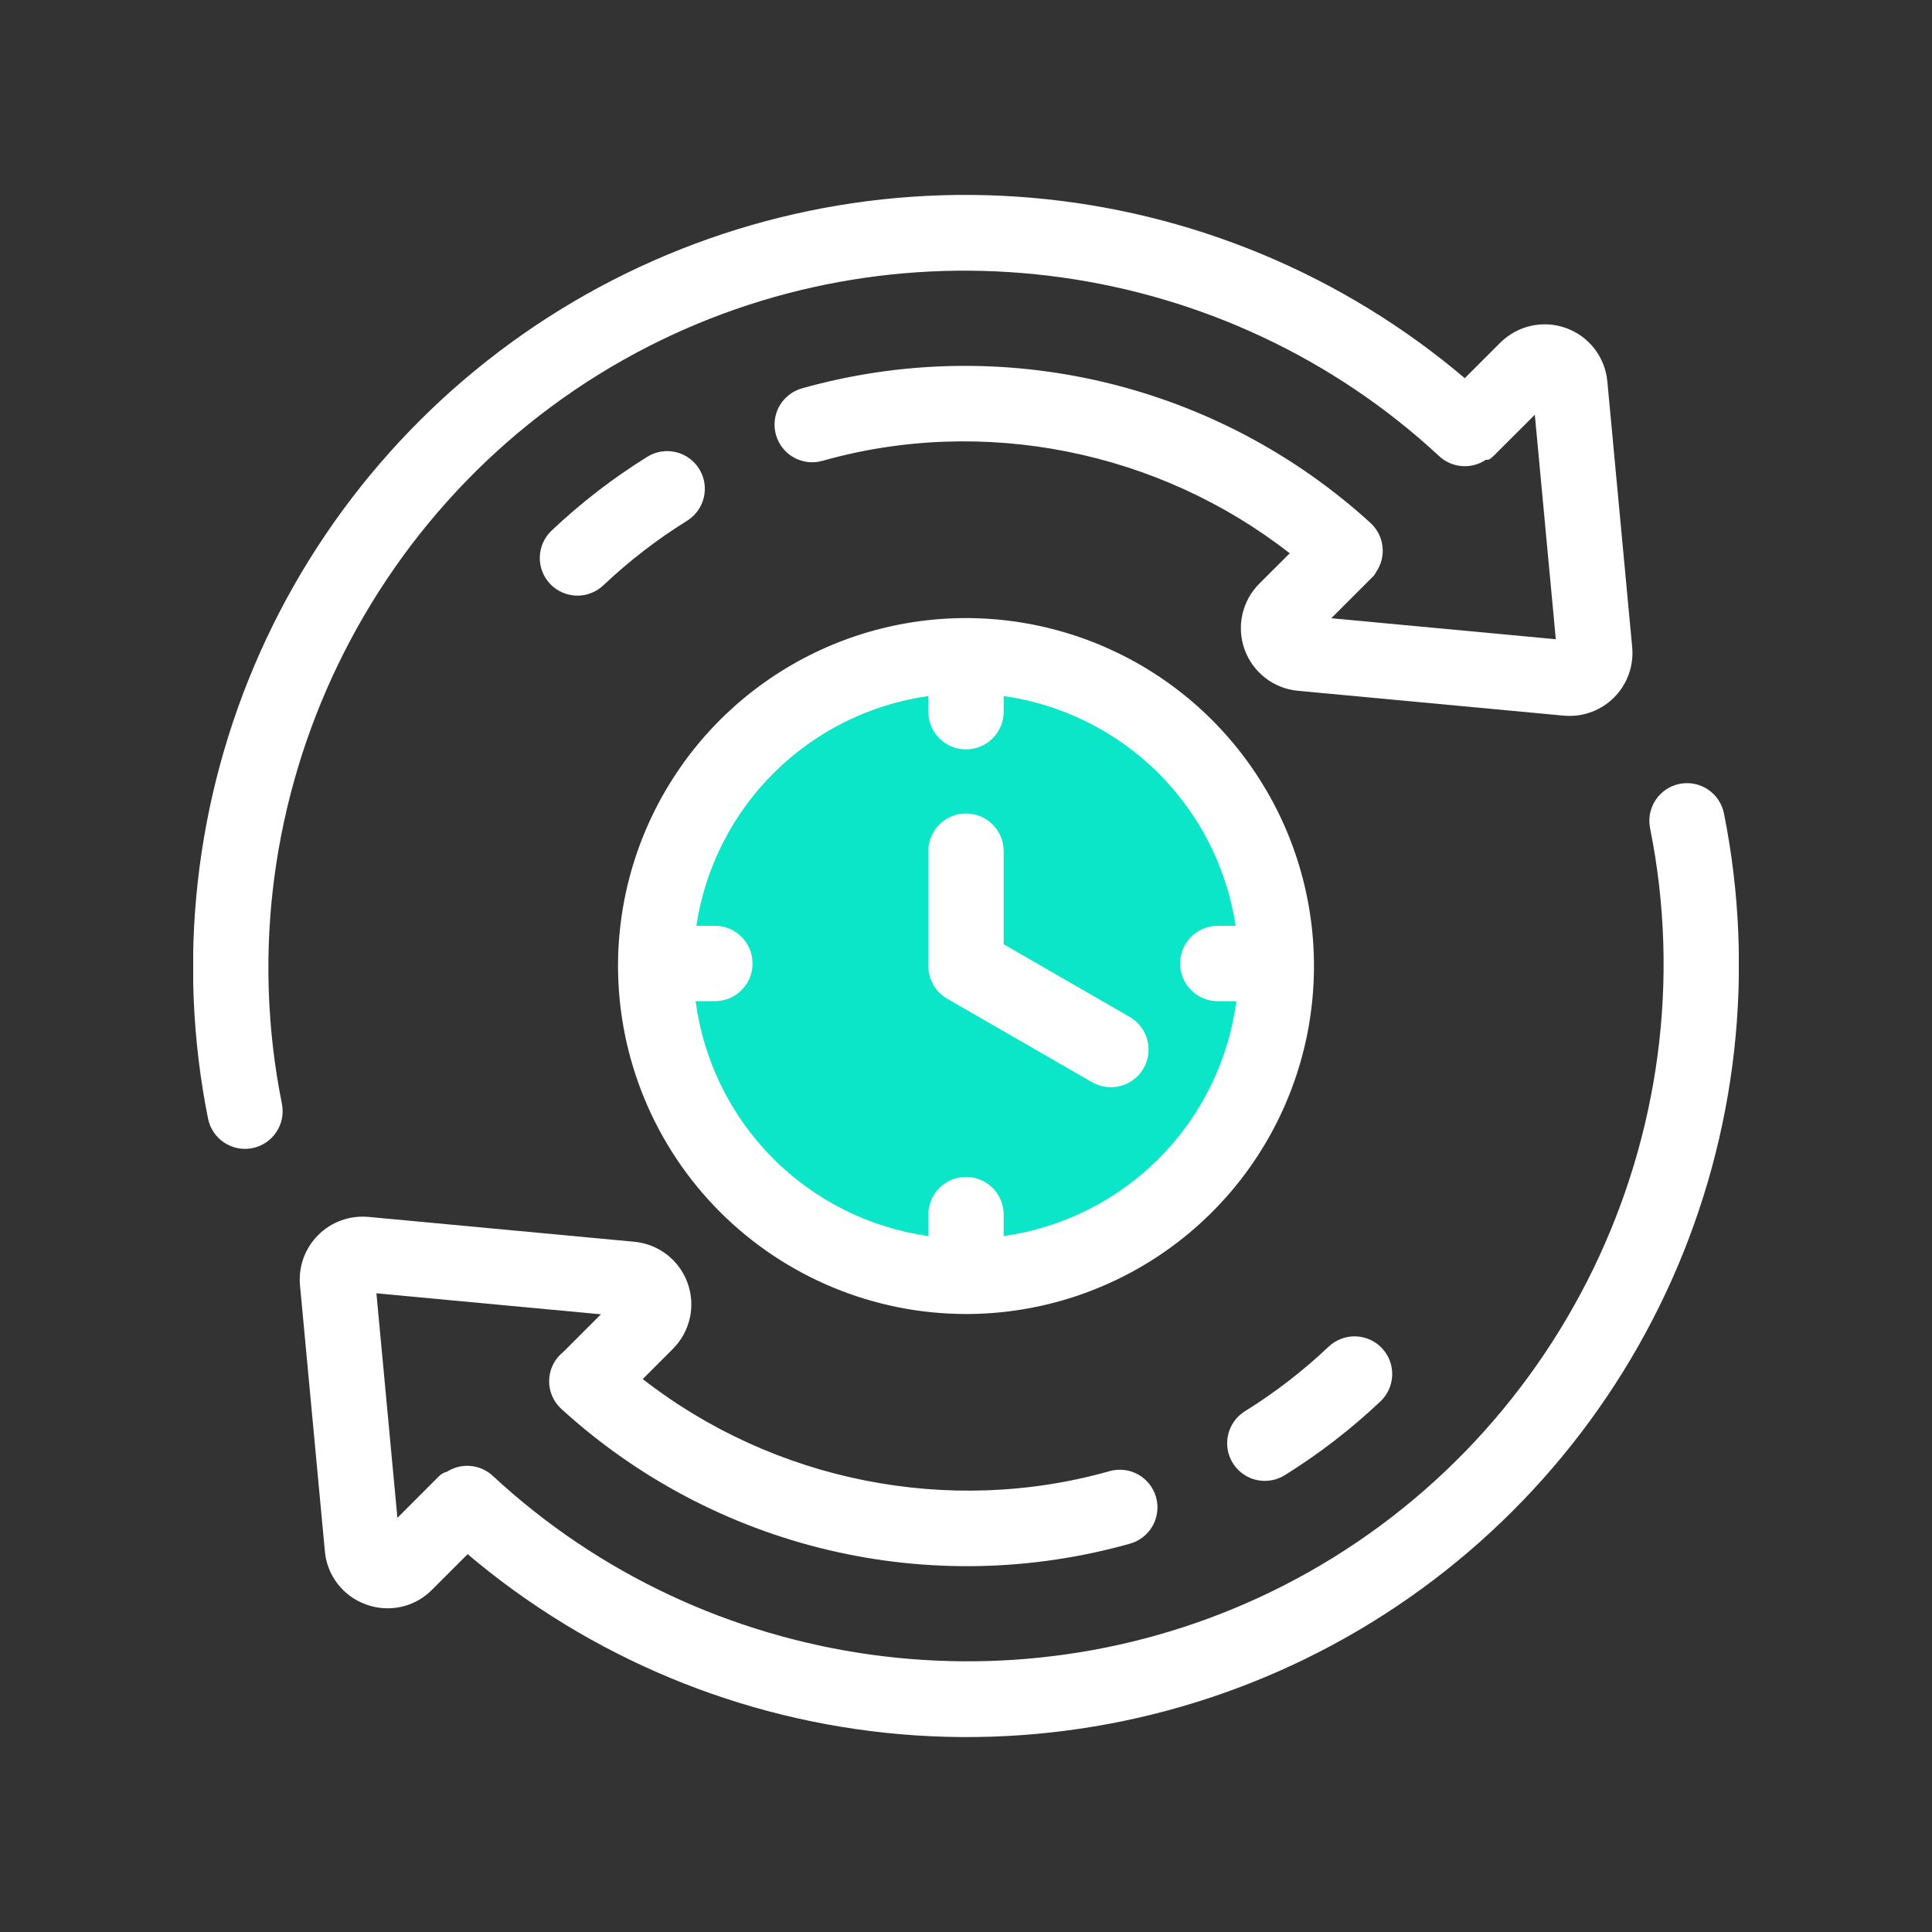
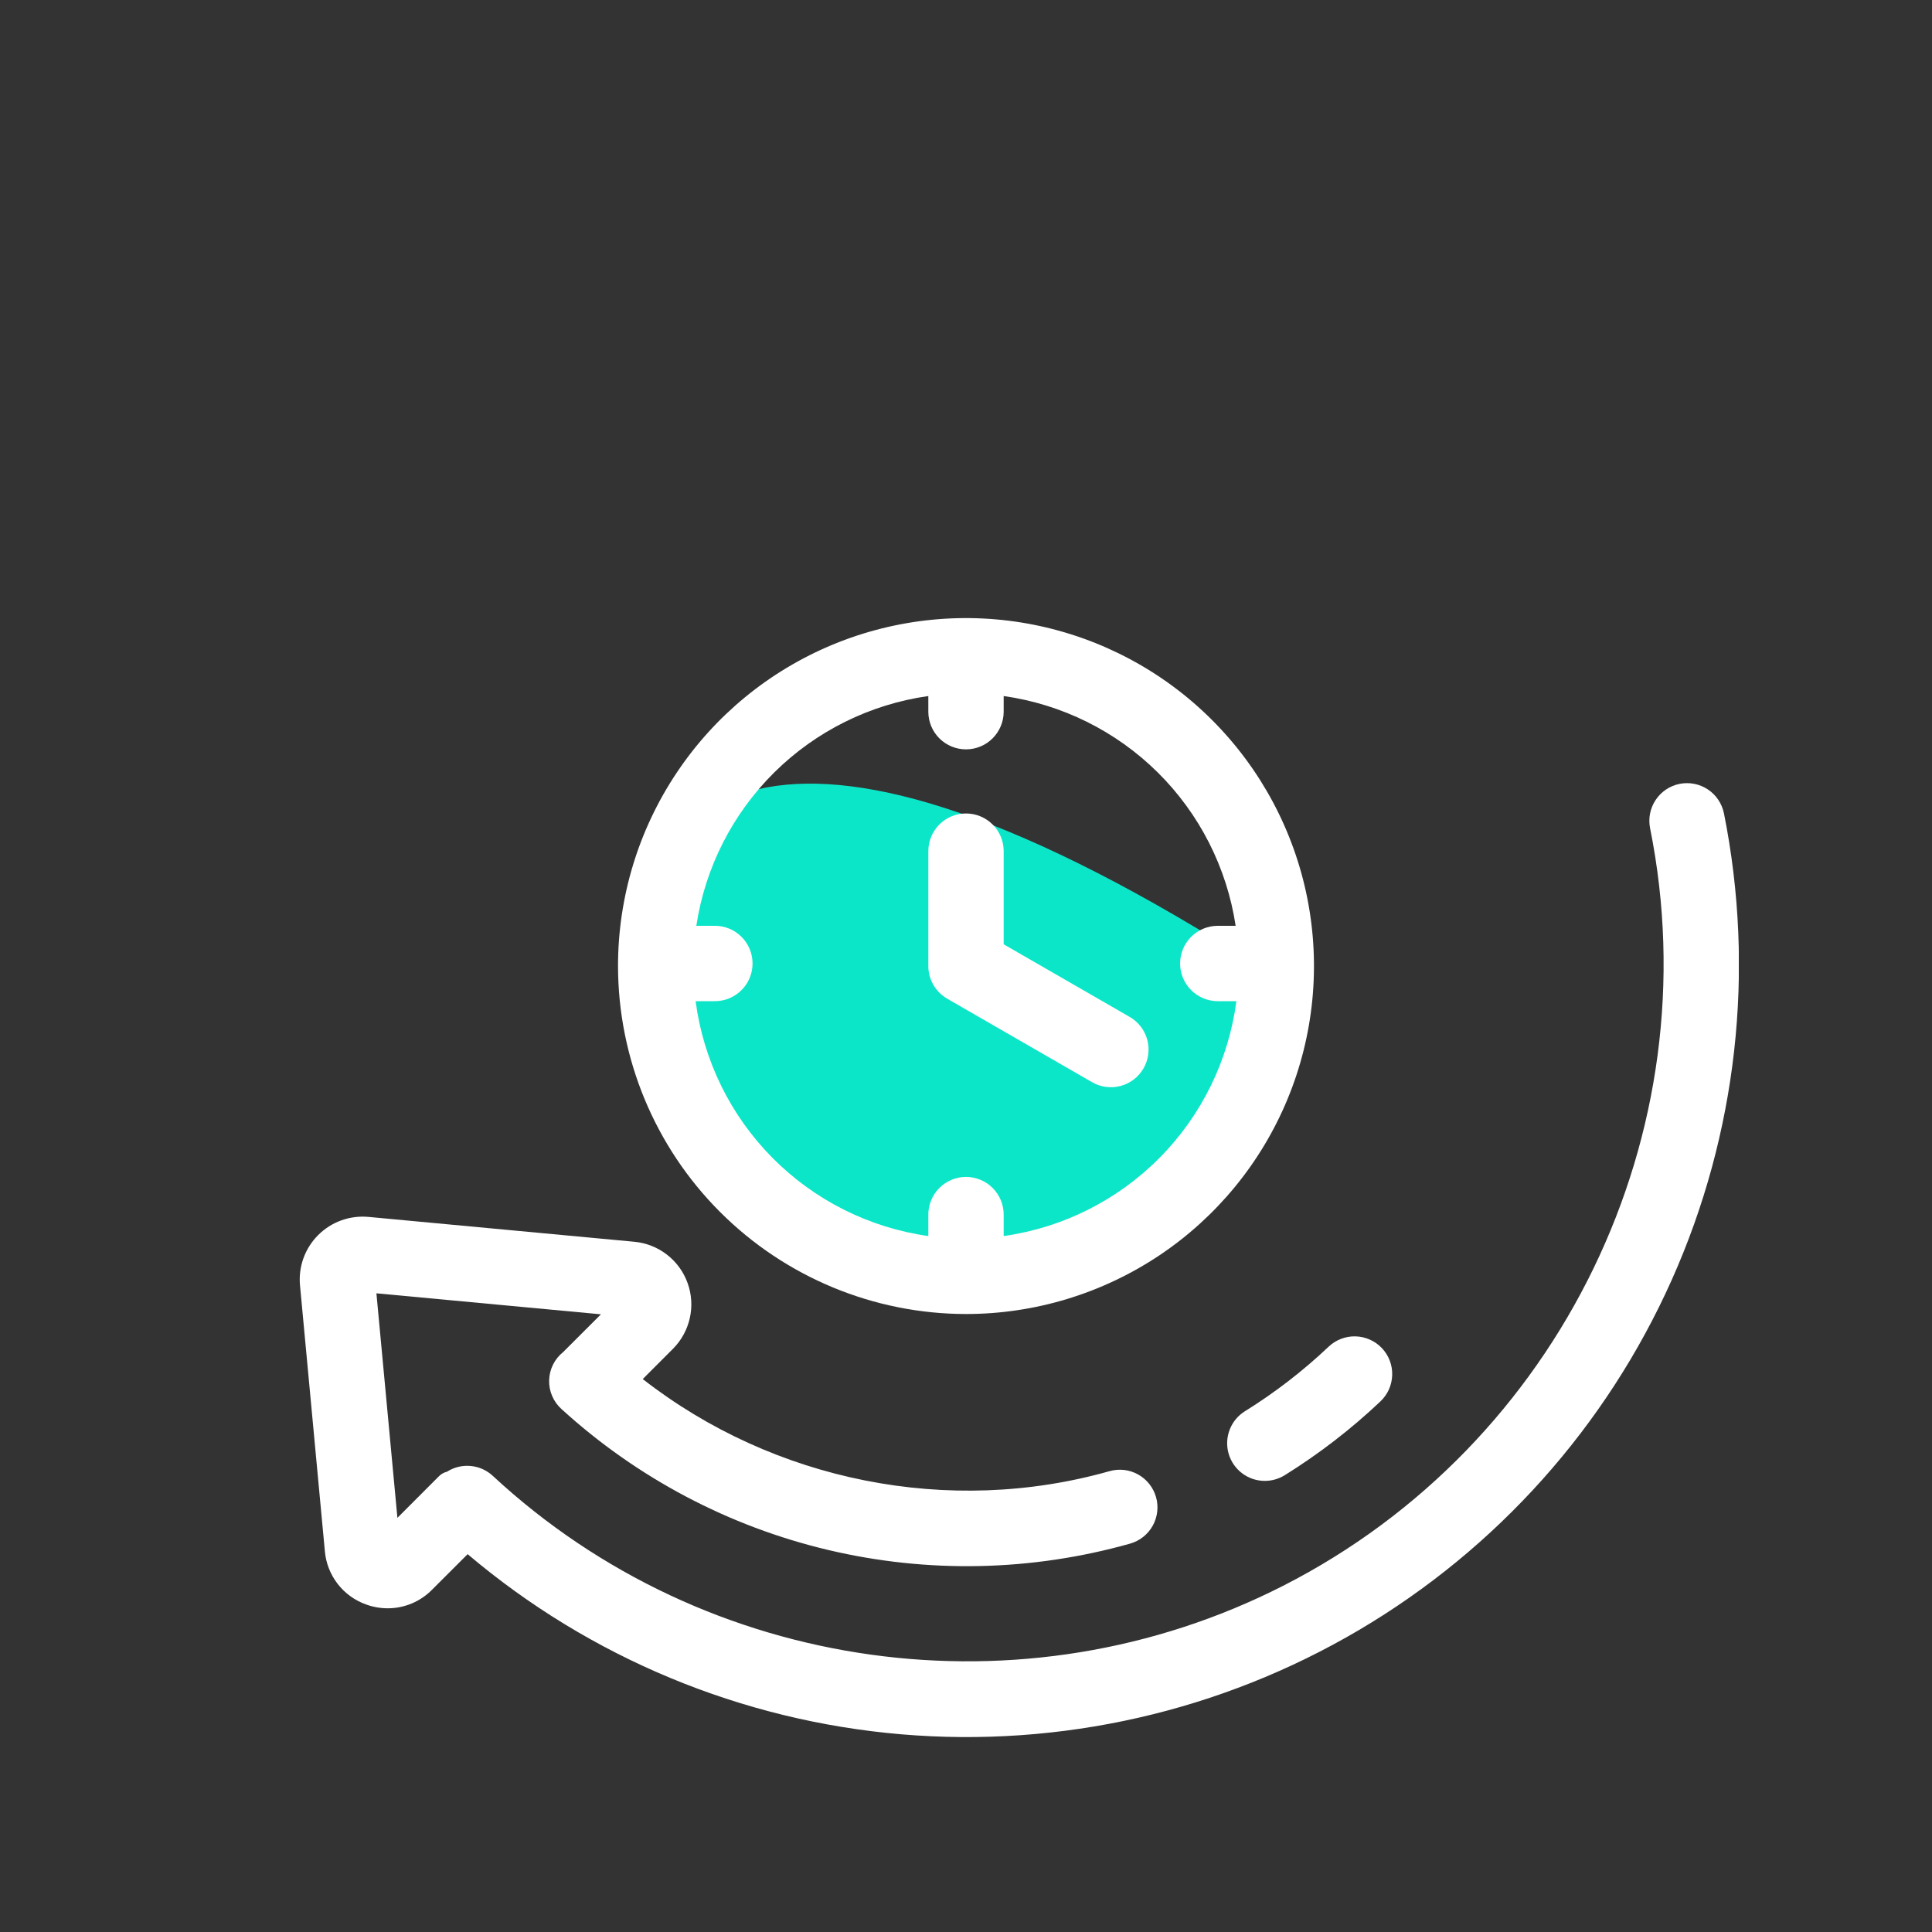
<svg xmlns="http://www.w3.org/2000/svg" fill="none" viewBox="0 0 60 60" height="60" width="60">
  <rect x="0" y="0" width="60" height="60" fill="#333333" stroke="none" />
  <g clip-path="url(#clip0_2001_734)">
-     <path fill="#0CE6C8" d="M29.506 39.865C34.888 39.865 39.25 35.503 39.25 30.122C39.25 24.74 34.888 20.378 29.506 20.378C24.125 20.378 19.763 24.74 19.763 30.122C19.763 35.503 24.125 39.865 29.506 39.865Z" />
-     <path fill="#0CE6C8" d="M30.177 20.378C29.459 20.378 28.744 20.458 28.044 20.615C30.204 21.099 32.134 22.305 33.517 24.033C34.901 25.761 35.654 27.908 35.654 30.122C35.654 32.335 34.901 34.482 33.517 36.21C32.134 37.938 30.204 39.144 28.044 39.628C29.381 39.928 30.766 39.943 32.109 39.671C33.452 39.4 34.722 38.848 35.838 38.052C36.953 37.256 37.888 36.234 38.581 35.053C39.275 33.871 39.711 32.556 39.862 31.194C40.013 29.833 39.875 28.454 39.457 27.149C39.039 25.845 38.351 24.642 37.437 23.622C36.523 22.601 35.404 21.785 34.153 21.226C32.902 20.667 31.547 20.378 30.177 20.378Z" />
+     <path fill="#0CE6C8" d="M29.506 39.865C34.888 39.865 39.25 35.503 39.25 30.122C24.125 20.378 19.763 24.74 19.763 30.122C19.763 35.503 24.125 39.865 29.506 39.865Z" />
    <path fill="white" d="M53.539 25.26C53.477 24.956 53.298 24.689 53.04 24.517C52.781 24.345 52.465 24.283 52.161 24.344C51.857 24.405 51.59 24.584 51.418 24.843C51.246 25.101 51.184 25.417 51.245 25.721C53.147 35.186 48.46 44.861 39.847 49.249C31.791 53.353 21.928 51.98 15.304 45.834C15.115 45.658 14.873 45.55 14.615 45.527C14.358 45.503 14.1 45.566 13.882 45.705C13.778 45.73 13.685 45.786 13.613 45.865L12.342 47.138L11.69 40.165L18.663 40.817L17.492 41.987C17.36 42.093 17.252 42.225 17.176 42.376C17.101 42.527 17.059 42.693 17.054 42.861C17.049 43.03 17.08 43.198 17.147 43.353C17.213 43.508 17.312 43.647 17.438 43.76C19.784 45.899 22.636 47.406 25.725 48.137C28.815 48.868 32.039 48.8 35.095 47.939C35.243 47.897 35.381 47.827 35.502 47.731C35.622 47.636 35.723 47.518 35.798 47.384C35.873 47.25 35.92 47.102 35.938 46.95C35.956 46.797 35.944 46.642 35.902 46.495C35.86 46.347 35.789 46.209 35.694 46.088C35.599 45.968 35.481 45.867 35.347 45.792C35.213 45.717 35.065 45.669 34.913 45.651C34.76 45.634 34.605 45.646 34.458 45.688C29.471 47.1 24.028 46.001 19.961 42.828L20.898 41.89C21.16 41.628 21.342 41.296 21.423 40.934C21.504 40.572 21.48 40.195 21.354 39.846C21.229 39.497 21.006 39.191 20.713 38.964C20.42 38.737 20.068 38.598 19.699 38.564L11.444 37.792C11.158 37.766 10.87 37.802 10.599 37.9C10.329 37.997 10.084 38.153 9.881 38.356C9.678 38.559 9.522 38.804 9.424 39.074C9.327 39.344 9.29 39.633 9.317 39.919L10.089 48.174C10.121 48.543 10.259 48.896 10.487 49.19C10.714 49.483 11.021 49.705 11.371 49.829C11.586 49.907 11.812 49.947 12.041 49.947C12.297 49.947 12.55 49.896 12.786 49.798C13.021 49.699 13.235 49.555 13.415 49.373L14.523 48.266C18.321 51.483 23.027 53.438 27.987 53.86C32.947 54.282 37.915 53.151 42.203 50.623C46.491 48.094 49.886 44.294 51.917 39.75C53.948 35.205 54.515 30.141 53.539 25.26Z" />
    <path fill="white" d="M39.282 45.99C39.499 45.99 39.713 45.929 39.898 45.814C40.962 45.153 41.956 44.386 42.866 43.526C42.978 43.421 43.069 43.294 43.133 43.154C43.196 43.013 43.231 42.861 43.236 42.707C43.241 42.553 43.215 42.4 43.16 42.255C43.105 42.111 43.022 41.979 42.916 41.867C42.81 41.755 42.683 41.665 42.542 41.603C42.401 41.54 42.249 41.506 42.095 41.502C41.941 41.498 41.788 41.525 41.644 41.581C41.5 41.636 41.369 41.72 41.257 41.827C40.462 42.579 39.593 43.249 38.663 43.827C38.447 43.961 38.28 44.162 38.189 44.4C38.097 44.637 38.086 44.898 38.155 45.142C38.225 45.387 38.373 45.602 38.576 45.755C38.779 45.908 39.027 45.991 39.282 45.99Z" />
-     <path fill="white" d="M20.153 10.751C28.209 6.647 38.071 8.019 44.695 14.166C44.89 14.347 45.141 14.456 45.406 14.475C45.67 14.495 45.934 14.423 46.153 14.273C46.202 14.301 46.273 14.271 46.393 14.151L47.665 12.88L48.317 19.852L41.344 19.2L42.616 17.928C42.668 17.88 42.71 17.823 42.741 17.759C42.899 17.526 42.967 17.245 42.934 16.966C42.901 16.687 42.769 16.43 42.562 16.24C40.216 14.102 37.364 12.596 34.274 11.865C31.185 11.134 27.961 11.201 24.905 12.061C24.606 12.146 24.354 12.345 24.202 12.616C24.051 12.887 24.014 13.207 24.098 13.505C24.183 13.804 24.382 14.057 24.653 14.208C24.924 14.359 25.244 14.397 25.542 14.312C30.534 12.899 35.984 14.002 40.053 17.183L39.108 18.127C38.846 18.389 38.664 18.721 38.583 19.083C38.502 19.445 38.526 19.822 38.652 20.171C38.778 20.52 39.001 20.826 39.294 21.053C39.587 21.28 39.939 21.419 40.308 21.453L48.562 22.225C48.624 22.231 48.685 22.233 48.746 22.233C49.018 22.233 49.286 22.176 49.535 22.066C49.783 21.956 50.006 21.796 50.189 21.595C50.372 21.394 50.511 21.157 50.597 20.899C50.683 20.642 50.714 20.369 50.689 20.098L49.917 11.843C49.883 11.474 49.744 11.122 49.517 10.829C49.29 10.536 48.984 10.313 48.635 10.188C48.286 10.062 47.909 10.038 47.547 10.119C47.185 10.2 46.854 10.382 46.591 10.644L45.49 11.745C41.693 8.525 36.987 6.566 32.026 6.141C27.065 5.715 22.094 6.845 17.804 9.373C13.514 11.9 10.117 15.7 8.084 20.246C6.052 24.792 5.484 29.857 6.461 34.74C6.491 34.89 6.551 35.034 6.637 35.161C6.722 35.289 6.832 35.398 6.96 35.483C7.088 35.568 7.231 35.627 7.382 35.657C7.533 35.687 7.688 35.687 7.838 35.656C7.989 35.626 8.132 35.566 8.26 35.481C8.387 35.395 8.497 35.285 8.582 35.157C8.667 35.029 8.726 34.886 8.756 34.735C8.785 34.585 8.785 34.429 8.755 34.279C6.853 24.814 11.541 15.139 20.153 10.751Z" />
-     <path fill="white" d="M21.713 14.562C21.549 14.298 21.288 14.111 20.985 14.04C20.683 13.97 20.366 14.022 20.102 14.186C19.039 14.847 18.044 15.614 17.134 16.474C17.022 16.579 16.931 16.706 16.868 16.846C16.804 16.987 16.769 17.139 16.764 17.293C16.759 17.447 16.785 17.601 16.84 17.745C16.895 17.889 16.978 18.021 17.084 18.133C17.19 18.245 17.317 18.335 17.458 18.397C17.599 18.46 17.751 18.494 17.905 18.498C18.059 18.502 18.212 18.475 18.356 18.419C18.5 18.364 18.631 18.28 18.743 18.173C19.538 17.421 20.407 16.751 21.337 16.173C21.601 16.009 21.788 15.748 21.859 15.445C21.93 15.143 21.877 14.825 21.713 14.562Z" />
    <path fill="white" d="M30 40.808C32.137 40.808 34.226 40.174 36.004 38.987C37.781 37.8 39.166 36.112 39.984 34.137C40.802 32.163 41.016 29.99 40.599 27.893C40.182 25.797 39.153 23.872 37.641 22.36C36.13 20.849 34.204 19.82 32.108 19.403C30.012 18.986 27.839 19.2 25.864 20.018C23.89 20.836 22.202 22.221 21.015 23.998C19.827 25.775 19.193 27.864 19.193 30.002C19.197 32.867 20.336 35.613 22.362 37.639C24.388 39.665 27.135 40.805 30 40.808ZM28.83 21.616V22.113C28.833 22.422 28.957 22.716 29.176 22.933C29.395 23.151 29.691 23.272 30 23.272C30.308 23.272 30.604 23.151 30.823 22.933C31.042 22.716 31.167 22.422 31.17 22.113V21.616C32.979 21.872 34.657 22.704 35.955 23.989C37.253 25.275 38.101 26.945 38.374 28.752H37.809C37.5 28.755 37.205 28.879 36.988 29.098C36.771 29.317 36.649 29.613 36.649 29.922C36.649 30.23 36.771 30.526 36.988 30.745C37.205 30.964 37.5 31.089 37.809 31.092H38.397C38.155 32.93 37.317 34.639 36.012 35.957C34.707 37.274 33.006 38.128 31.17 38.387V37.731C31.171 37.576 31.142 37.423 31.084 37.28C31.025 37.137 30.939 37.007 30.831 36.897C30.722 36.787 30.593 36.7 30.45 36.641C30.307 36.581 30.154 36.55 30 36.55C29.845 36.55 29.692 36.581 29.55 36.641C29.407 36.7 29.278 36.787 29.169 36.897C29.06 37.007 28.974 37.137 28.916 37.28C28.858 37.423 28.828 37.576 28.83 37.731V38.387C26.994 38.128 25.293 37.274 23.988 35.957C22.682 34.639 21.845 32.93 21.603 31.092H22.191C22.345 31.093 22.499 31.064 22.642 31.006C22.785 30.947 22.915 30.861 23.025 30.753C23.135 30.644 23.222 30.515 23.281 30.372C23.341 30.229 23.371 30.076 23.371 29.922C23.371 29.767 23.341 29.614 23.281 29.472C23.222 29.329 23.135 29.2 23.025 29.091C22.915 28.982 22.785 28.896 22.642 28.838C22.499 28.78 22.345 28.75 22.191 28.752H21.625C21.898 26.945 22.747 25.275 24.045 23.989C25.343 22.704 27.021 21.872 28.83 21.616Z" />
    <path fill="white" d="M29.359 30.979C29.377 30.991 29.395 31.003 29.416 31.015L33.91 33.605C34.043 33.683 34.19 33.734 34.343 33.754C34.496 33.775 34.651 33.765 34.8 33.726C34.949 33.686 35.089 33.617 35.211 33.524C35.334 33.43 35.436 33.313 35.513 33.179C35.59 33.046 35.64 32.898 35.66 32.745C35.68 32.592 35.669 32.437 35.629 32.288C35.588 32.139 35.519 32 35.424 31.878C35.33 31.756 35.212 31.654 35.078 31.578L31.17 29.326V26.422C31.167 26.114 31.043 25.819 30.823 25.602C30.604 25.384 30.308 25.263 30 25.263C29.692 25.263 29.395 25.384 29.176 25.602C28.957 25.819 28.833 26.114 28.83 26.422V30.002C28.83 30.196 28.878 30.387 28.971 30.557C29.063 30.728 29.197 30.873 29.359 30.979Z" />
  </g>
  <defs>
    <clipPath id="clip0_2001_734">
      <rect transform="translate(6 6)" fill="white" height="48" width="48" />
    </clipPath>
  </defs>
</svg>